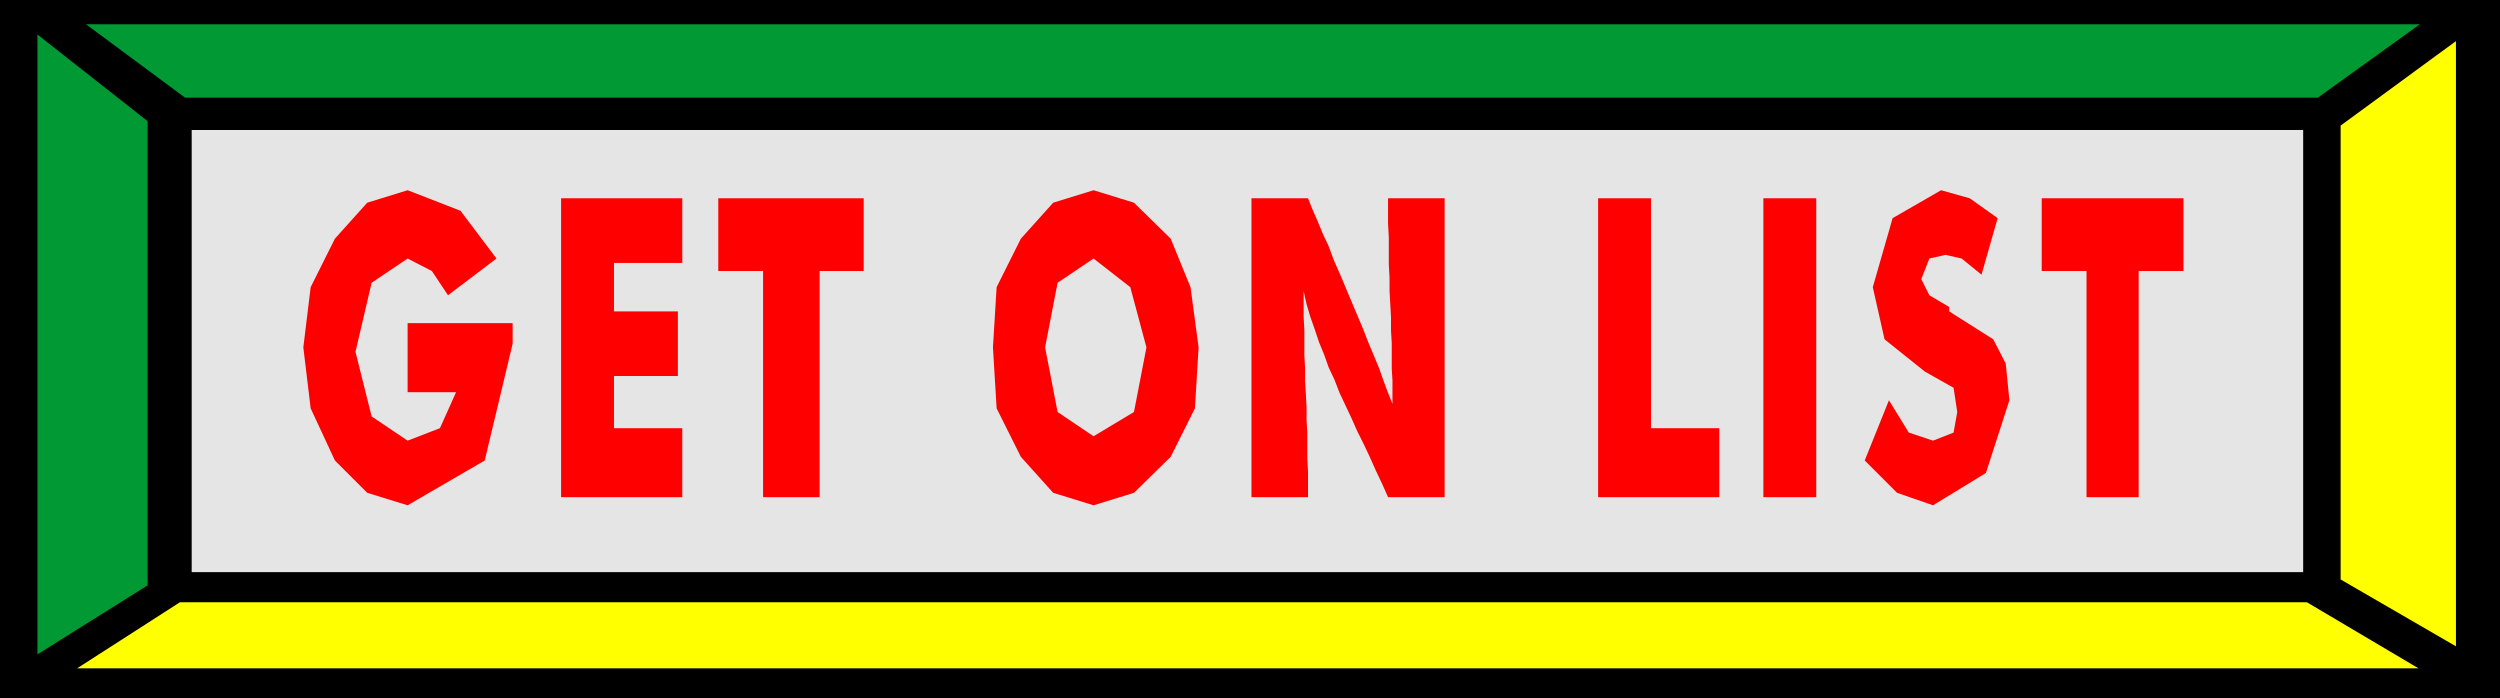
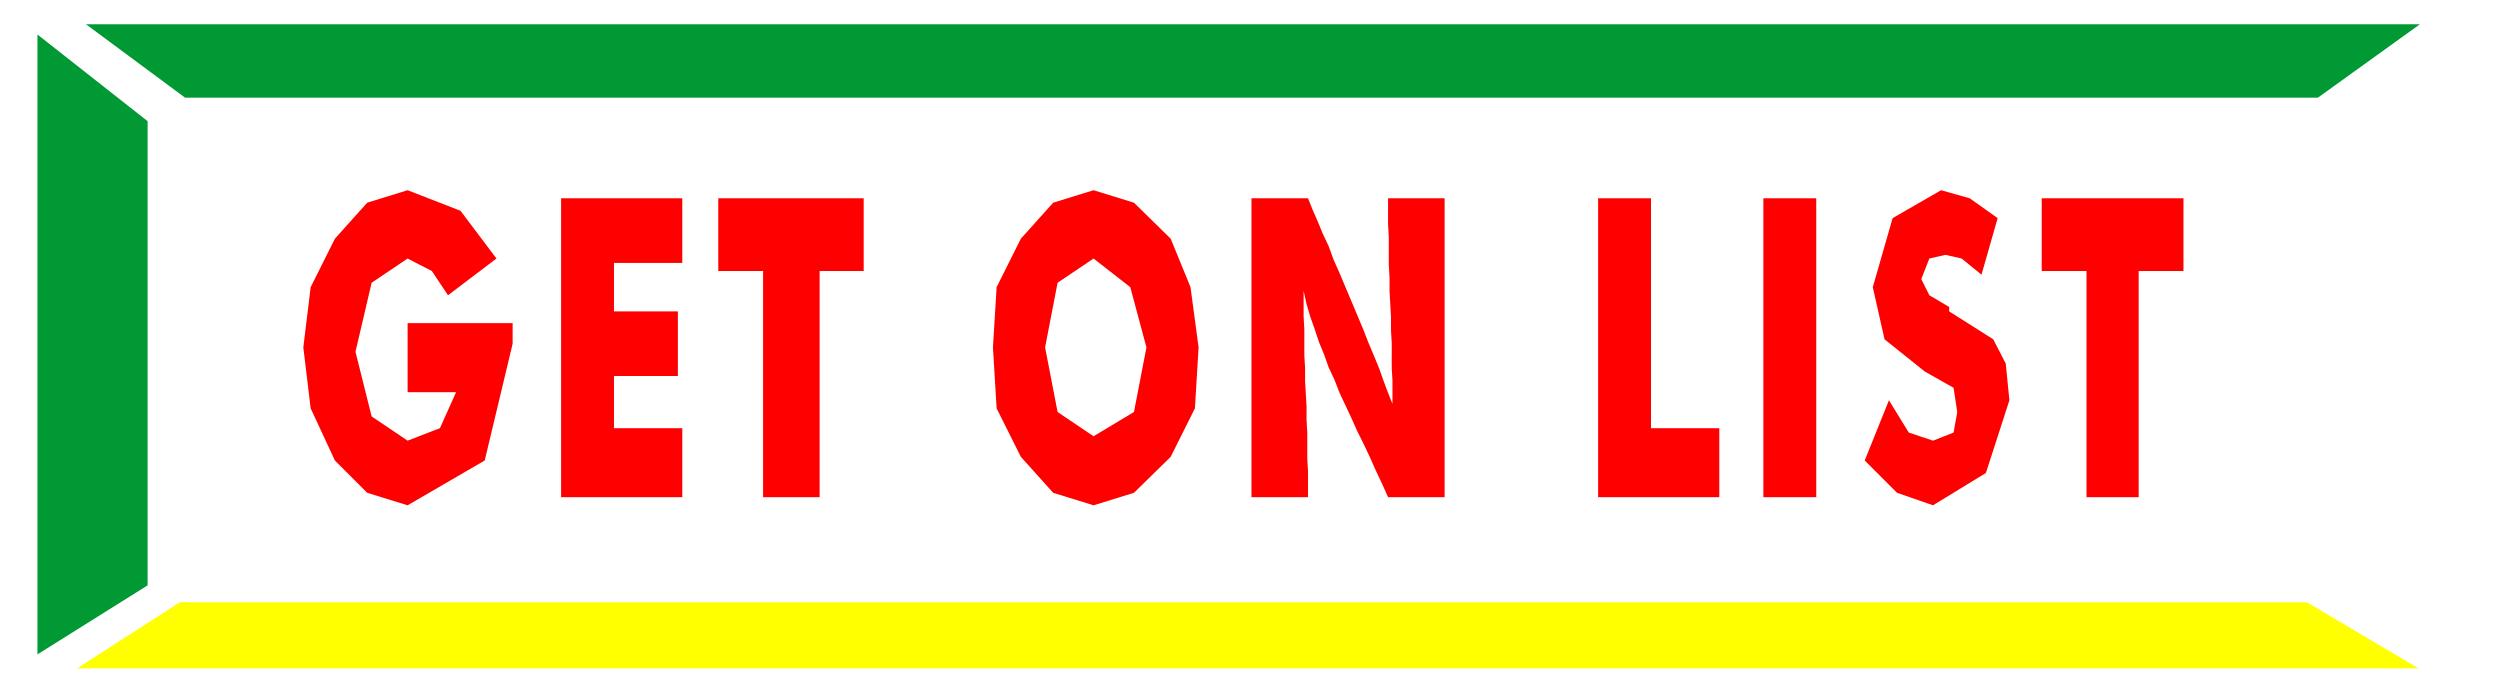
<svg xmlns="http://www.w3.org/2000/svg" width="3.404in" height="91.296" fill-rule="evenodd" stroke-linecap="round" preserveAspectRatio="none" viewBox="0 0 3404 951">
  <style>.pen1{stroke:none}.brush3{fill:#093}.brush4{fill:#ff0}</style>
-   <path d="M0 0h3404v951H0V0z" class="pen1" style="fill:#000" />
-   <path d="M261 177h2875v602H261V177z" class="pen1" style="fill:#e5e5e5" />
  <path d="M117 33h3178l-139 100H252L117 33z" class="pen1 brush3" />
  <path d="M3293 910H105l140-90h2896l152 90z" class="pen1 brush4" />
  <path d="m51 47 150 118v632L51 891V47z" class="pen1 brush3" />
-   <path d="m3344 56-157 115v618l157 91V56z" class="pen1 brush4" />
  <path d="M555 534v-94h143v28l-38 159-105 61-55-17-44-44-33-71-10-83 10-82 33-66 44-49 55-17 72 28 49 65-66 50-22-33-33-17-49 33-22 94 22 88 49 33 44-17 22-49h-66zm209 143V270h165v88h-93v66h87v88h-87v71h93v94H764zm275 0V369h-61v-99h198v99h-60v308h-77zm593-204-5 83-33 66-50 49-55 17-55-17-44-49-33-66-5-83 5-82 33-66 44-49 55-17 55 17 50 49 27 66 11 82zm-143 121 55-33 17-88-22-82-50-39-49 33-17 88 17 88 49 33zm215 83V270h77l6 15 7 16 7 17 8 17 7 19 8 18 8 19 8 19 8 19 8 19 7 18 8 19 7 17 6 17 6 16 6 15v-32l-1-16v-35l-1-17v-18l-1-18-1-18v-18l-1-18v-37l-1-18v-35h77v407h-77l-8-18-9-19-8-18-8-17-9-18-8-18-8-17-8-17-7-18-8-17-6-17-7-17-6-18-6-17-5-17-4-18v35l1 18v35l1 17v18l1 17 1 18v18l1 17v35l1 18v35h-77zm472 0V270h72v313h93v94h-165zm225 0V270h72v407h-72zm171-132 27 44 33 11 28-11 5-28-5-33-39-22-55-44-16-71 27-94 66-38 39 11 38 27-22 77-27-22-22-5-22 5-11 28 11 22 27 16v6l60 38 17 33 5 50-32 99-72 44-49-17-44-44 33-82zm269 132V369h-61v-99h193v99h-61v308h-71z" class="pen1" style="fill:red" />
</svg>